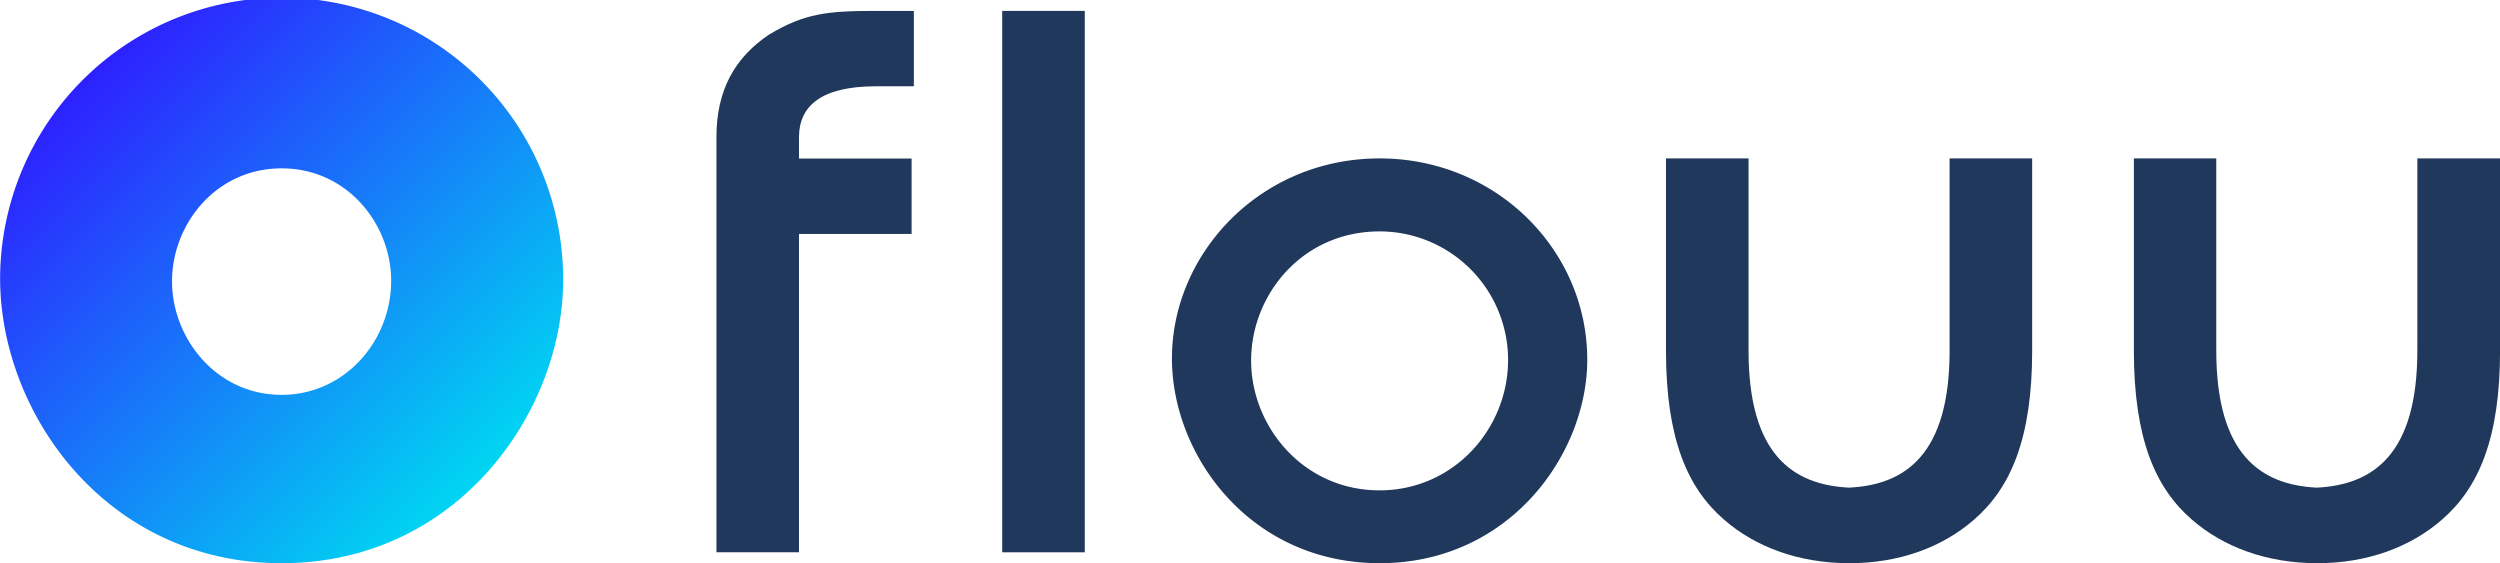
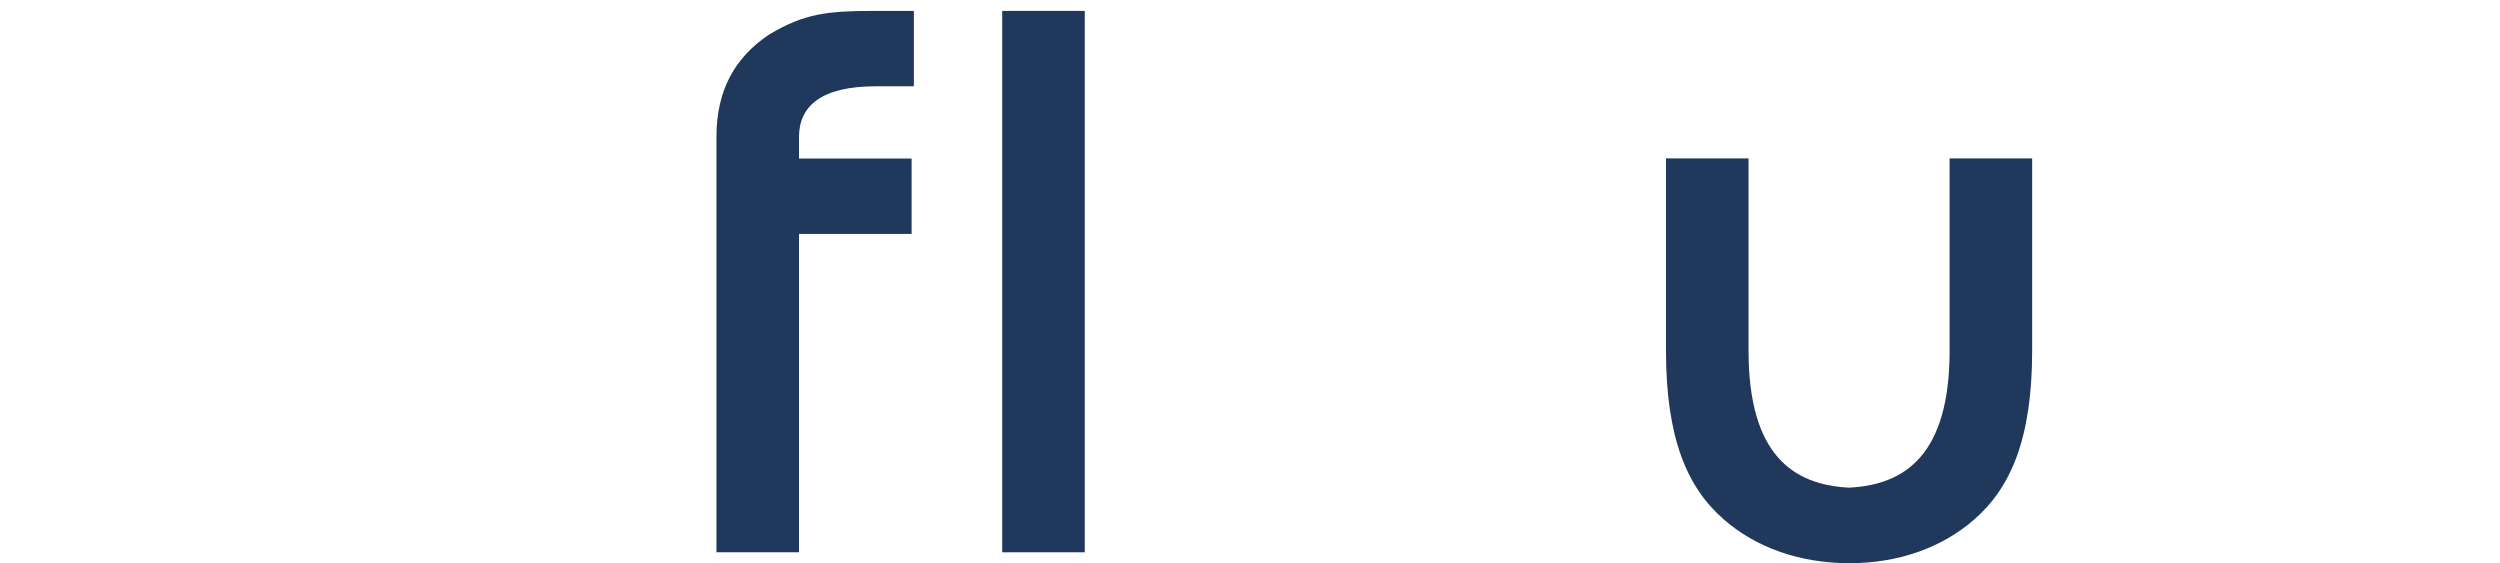
<svg xmlns="http://www.w3.org/2000/svg" id="レイヤー_1" data-name="レイヤー 1" viewBox="0 0 488.42 110.06">
  <defs>
    <style>.cls-1{fill:url(#新規グラデーションスウォッチ_1);}.cls-2{fill:#20385b;}</style>
    <linearGradient id="新規グラデーションスウォッチ_1" x1="192.89" y1="258.58" x2="270.61" y2="336.3" gradientUnits="userSpaceOnUse">
      <stop offset="0" stop-color="#2d21ff" />
      <stop offset="1" stop-color="#00d5f2" />
    </linearGradient>
  </defs>
-   <path class="cls-1" d="M231.75,352.64c-34.23,0-55-29.25-55-55.68a55,55,0,0,1,110,.38C286.76,322.82,266.34,352.64,231.75,352.64Zm0-77.14c-12.84,0-21.41,10.92-21.41,22.07s8.67,22.18,21.41,22.18c12.29,0,21.4-10.47,21.4-22.29C253.15,286.42,244.59,275.5,231.75,275.5Z" transform="translate(-176.73 -242.61)" />
  <path class="cls-2" d="M326.94,249.39c-6.67,4.49-10.24,10.85-10.24,20v81.12h16.13v-62.2h22V273.58h-22v-4.19c0-6.05,4.34-9.92,15-9.92h7.44V244.74h-7.44C338.41,244.74,333.92,245.2,326.94,249.39Z" transform="translate(-176.73 -242.61)" />
  <polygon class="cls-2" points="195.8 107.9 195.8 107.9 211.93 107.9 211.93 107.9 211.93 2.13 195.8 2.13 195.8 107.9" />
-   <path class="cls-2" d="M446.26,273.56c-23.33,0-40.57,18.59-40.57,39.08,0,19,15.33,40,40.57,40,25.51,0,40.57-21.44,40.57-39.76C486.83,291.47,469.06,273.56,446.26,273.56Zm0,64.85c-14.93,0-25.1-12.49-25.1-25.36s10-25.23,25.1-25.23a25.11,25.11,0,0,1,25.1,25.1C471.36,326.44,460.68,338.41,446.26,338.41Z" transform="translate(-176.73 -242.61)" />
  <path class="cls-2" d="M557.62,311.11c0,20.19-8.55,26.22-19.64,26.77-11.1-.55-19.64-6.58-19.64-26.77V273.56H502.21v37.55c0,17.21,4.19,26.83,11.32,33,6.19,5.42,14.7,8.51,24.45,8.53s18.25-3.11,24.44-8.53c7.14-6.2,11.33-15.82,11.33-33V273.56H557.62Z" transform="translate(-176.73 -242.61)" />
-   <path class="cls-2" d="M649,273.56v37.55c0,20.19-8.55,26.22-19.64,26.77h0c-11.1-.55-19.64-6.58-19.64-26.77V273.56H593.62v37.55c0,17.21,4.19,26.83,11.32,33,6.19,5.42,14.7,8.51,24.45,8.53s18.25-3.11,24.45-8.53c7.13-6.2,11.32-15.82,11.32-33V273.56Z" transform="translate(-176.73 -242.61)" />
</svg>